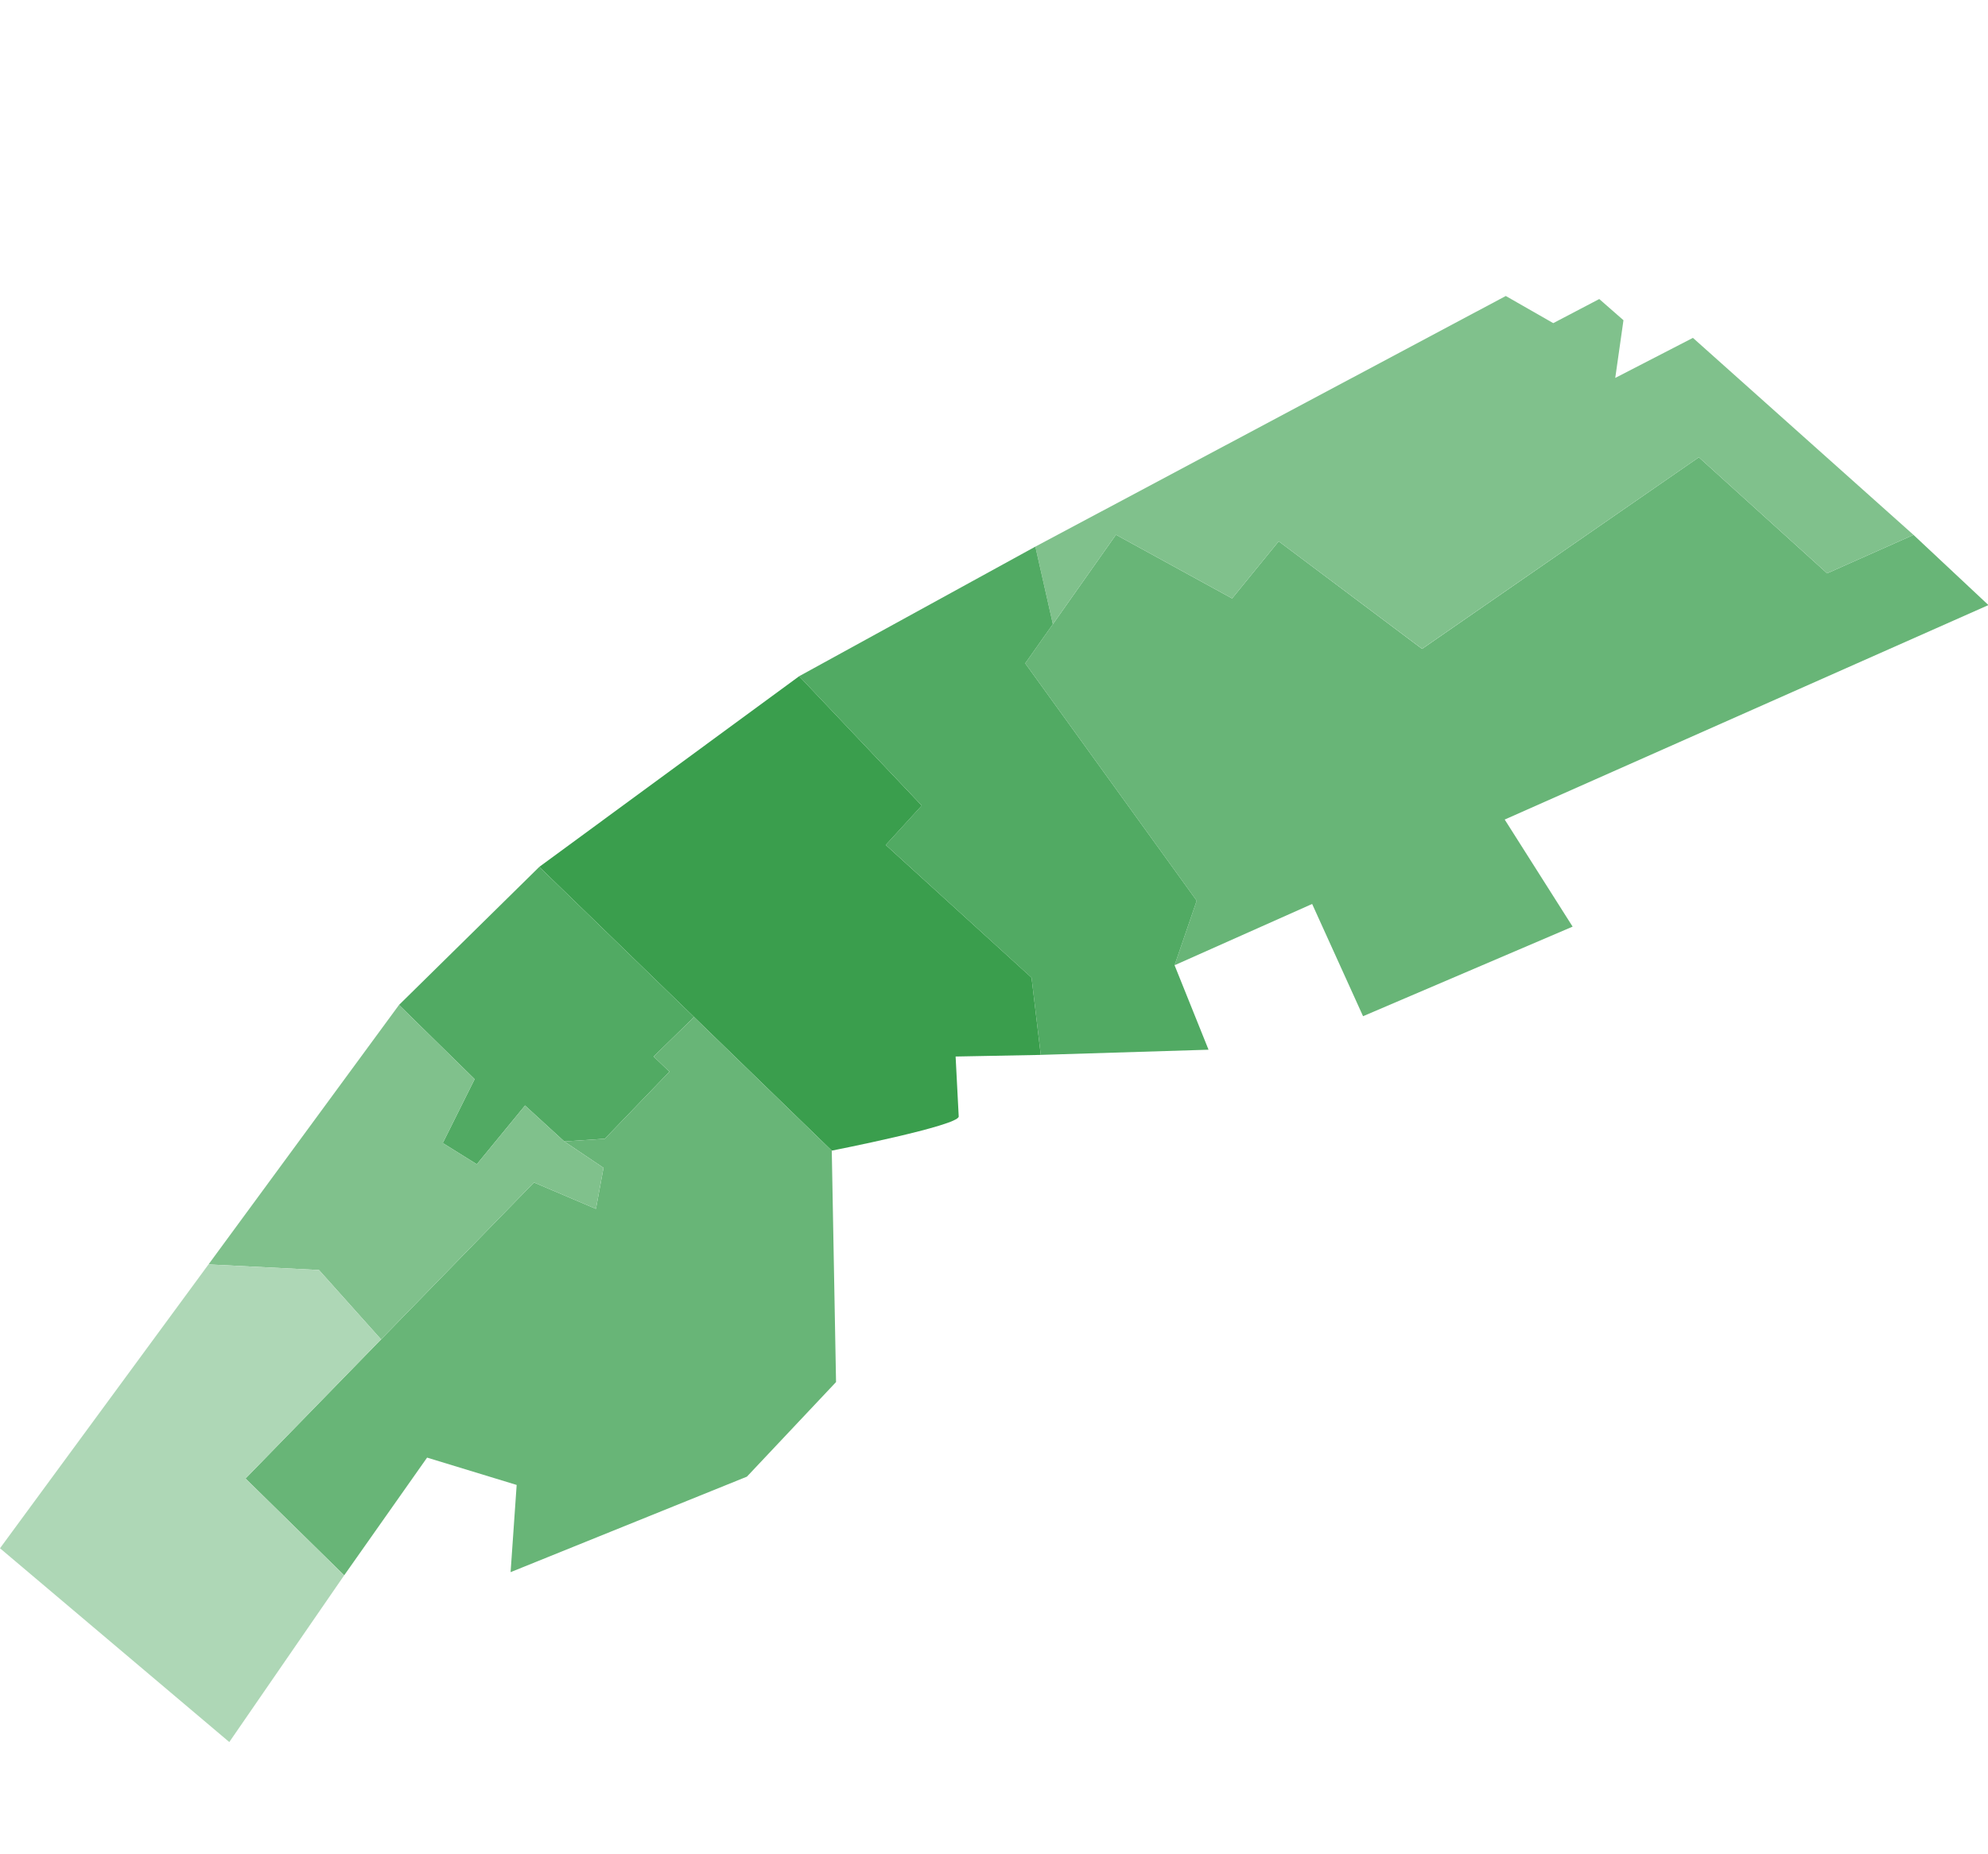
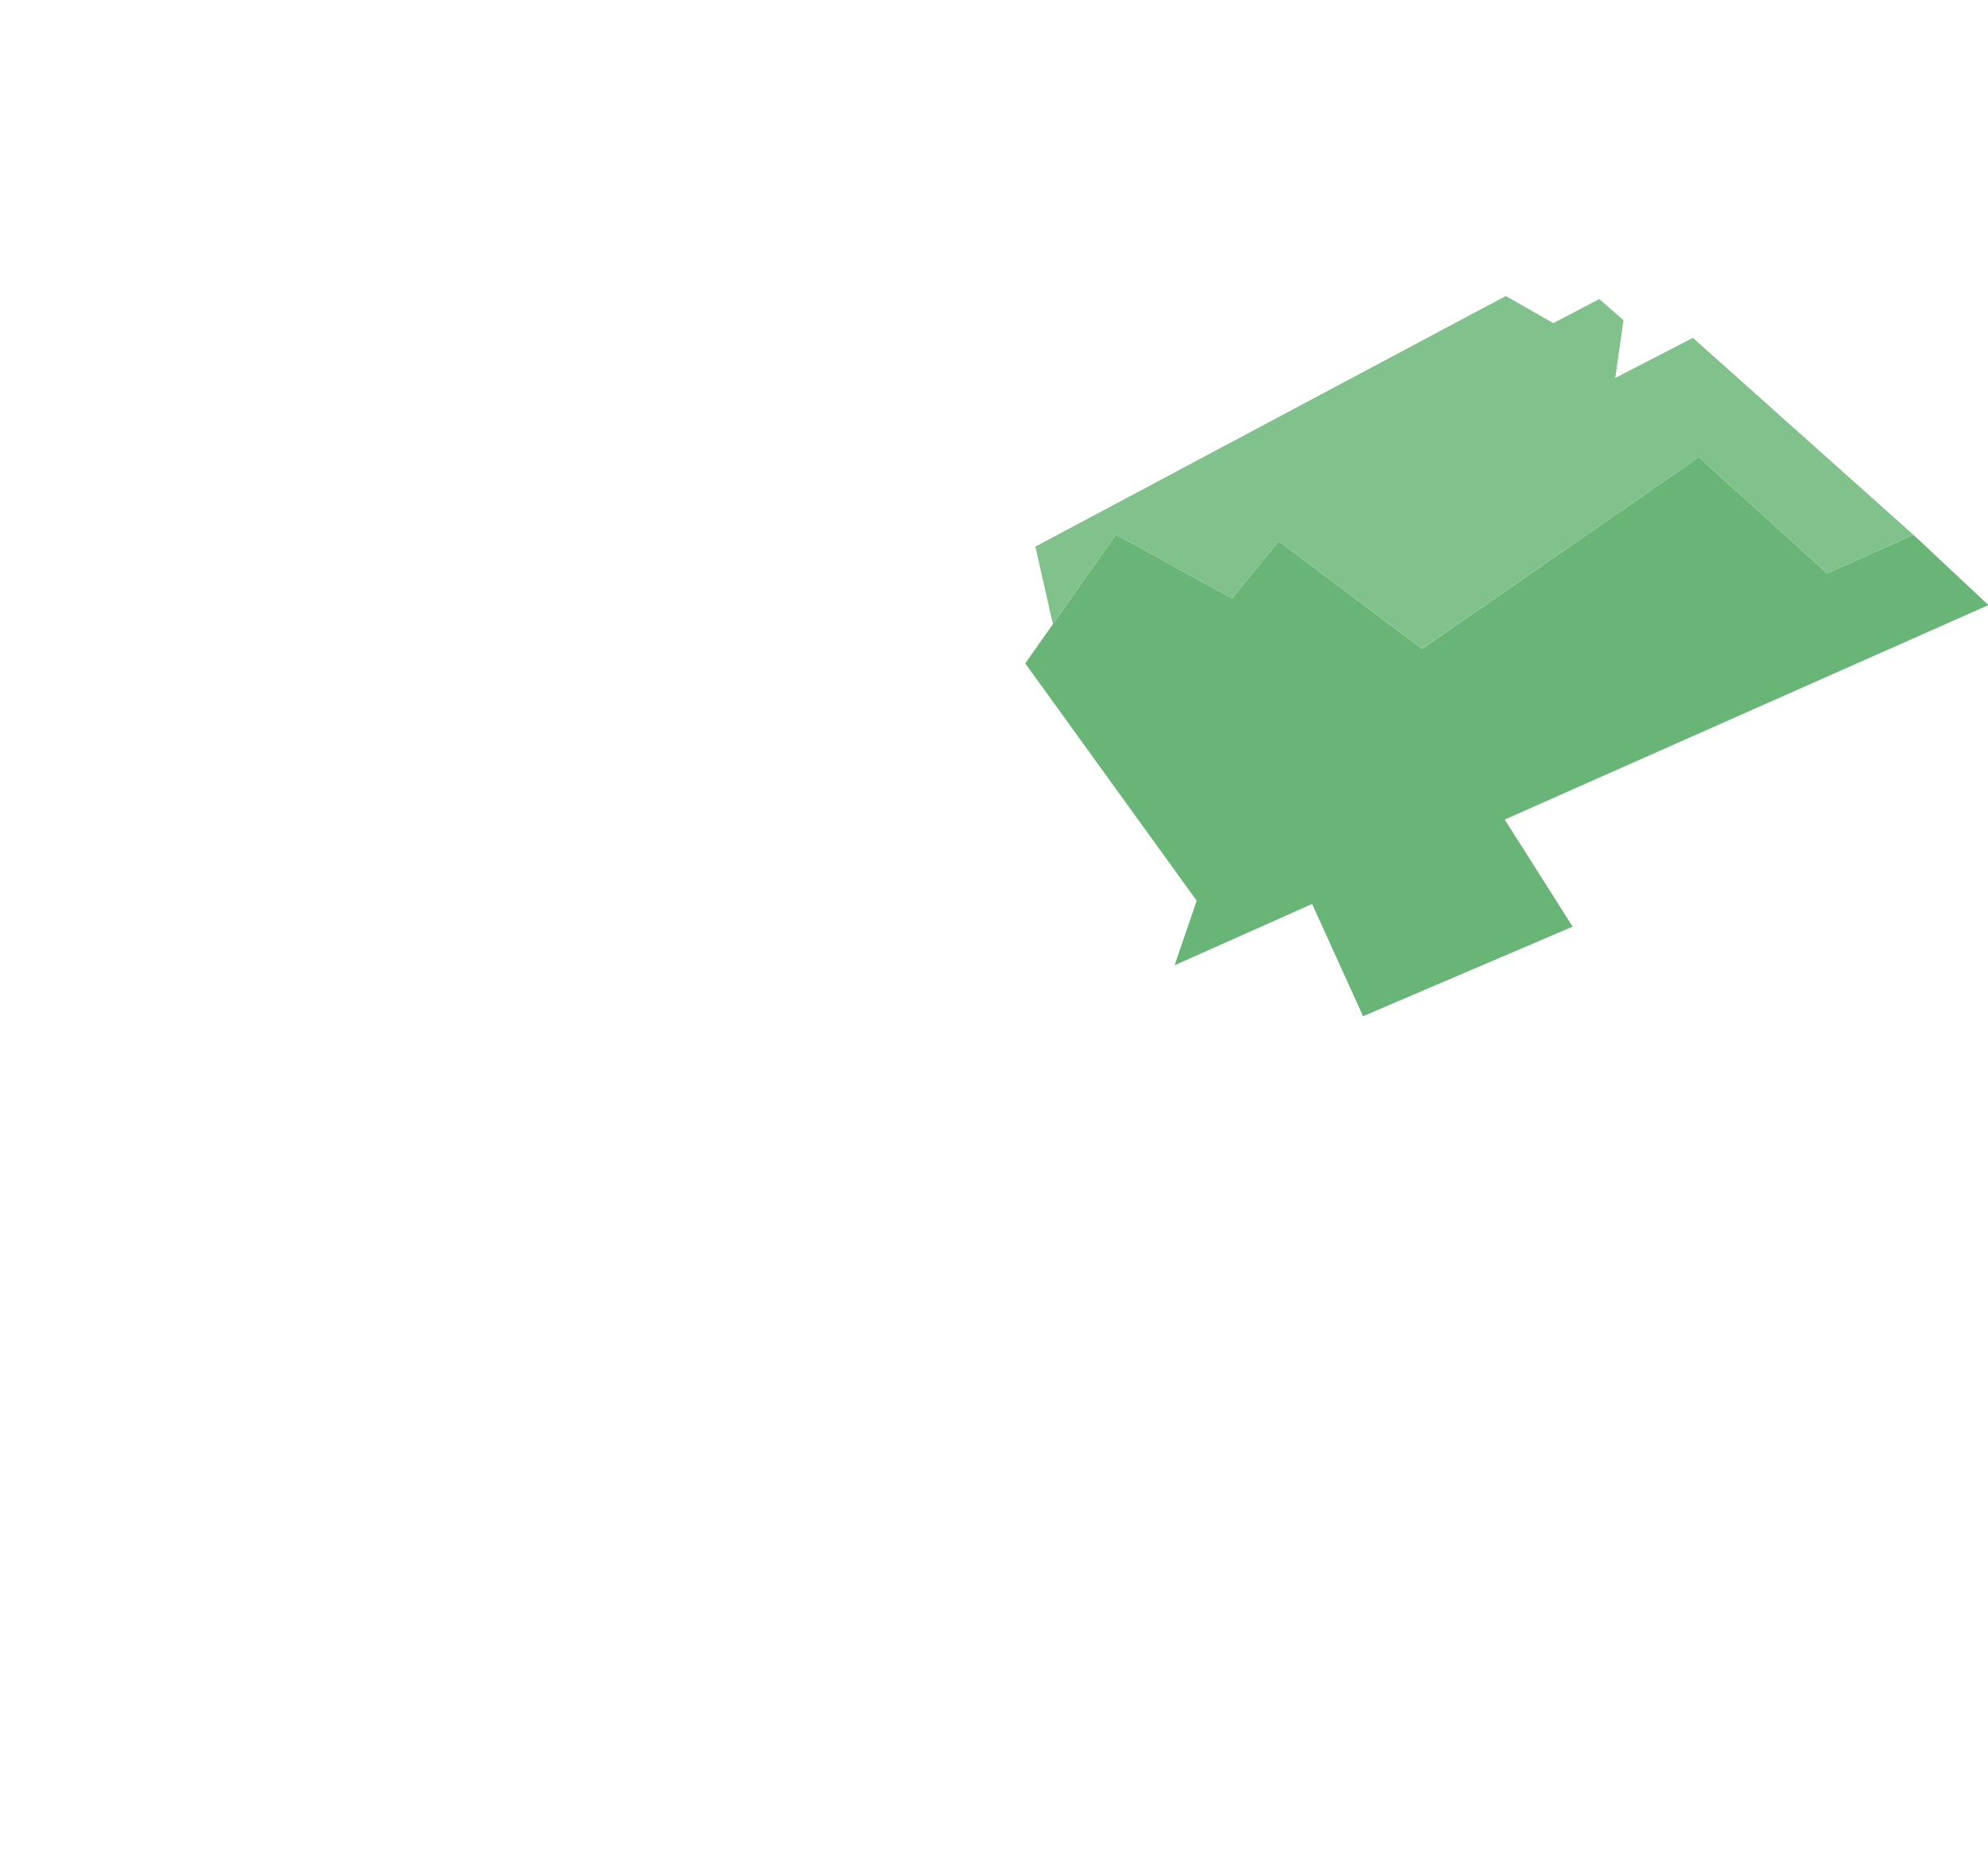
<svg xmlns="http://www.w3.org/2000/svg" xmlns:xlink="http://www.w3.org/1999/xlink" xml:space="preserve" height="291px" width="312px" version="1.1" y="0px" x="0px" viewBox="0 0 312 291" enable-background="new 0 0 312 291">
  <polygon points="223.18 101.86 200.68 84.97 193.37 93.938 175.14 83.941 160.9 104.13 187.81 141.39 184.34 151.52 205.93 141.9 213.92 159.52 246.81 145.46 236.15 128.65 312.07 94.983 300.31 83.966 286.75 90 266.62 71.783" fill="#68B577" />
  <polygon points="265.69 53.038 300.31 83.967 286.75 89.999 266.62 71.784 223.18 101.85 200.68 84.971 193.37 93.938 175.14 83.942 165.24 97.978 162.49 85.808 236.32 46.463 243.77 50.725 250.99 46.941 254.79 50.268 253.5 59.326" fill="#80C18C" />
  <defs>
-     <rect id="SVGID_1_" x="0" height="291.24" width="312.06" />
-   </defs>
+     </defs>
  <clipPath id="SVGID_2_">
    <use overflow="visible" xlink:href="#SVGID_1_" />
  </clipPath>
-   <polygon fill="#51AA63" points="189.67 164.78 163.34 165.59 161.89 153.47 139.01 132.64 144.66 126.45 125.42 106.15 162.49 85.808 165.24 97.978 160.9 104.13 187.81 141.39 184.34 151.52" clip-path="url(#SVGID_2_)" />
  <path fill="#3A9E4D" d="m84.635 136.08l45.904 44.542s19.996-3.923 19.922-5.363-0.485-9.41-0.485-9.41l13.363-0.255-1.448-12.126-22.883-20.826 5.653-6.185-19.24-20.307-40.785 29.93z" clip-path="url(#SVGID_2_)" />
-   <polygon fill="#51AA63" points="62.622 157.75 84.636 136.08 108.93 159.65 102.58 165.85 105.06 168.23 94.929 178.75 88.56 179.18 82.401 173.54 74.835 182.76 69.492 179.43 74.493 169.4" clip-path="url(#SVGID_2_)" />
-   <polygon fill="#68B577" points="131.21 216.95 117.22 231.8 80.134 246.79 81.086 233.1 67.028 228.81 54.015 247.29 38.532 232.09 83.802 185.62 93.525 189.76 94.715 183.32 88.56 179.18 94.929 178.75 105.06 168.23 102.58 165.85 108.93 159.65 130.54 180.62" clip-path="url(#SVGID_2_)" />
  <polygon fill="#80C18C" points="62.622 157.75 32.726 198.48 50.06 199.36 59.803 210.25 83.803 185.62 93.524 189.76 94.714 183.32 88.56 179.18 82.401 173.54 74.835 182.76 69.492 179.43 74.493 169.4" clip-path="url(#SVGID_2_)" />
  <polygon fill="#AED7B6" points="54.015 247.29 35.987 273.46 0 243.04 32.725 198.48 50.06 199.36 59.802 210.25 38.532 232.09" clip-path="url(#SVGID_2_)" />
</svg>